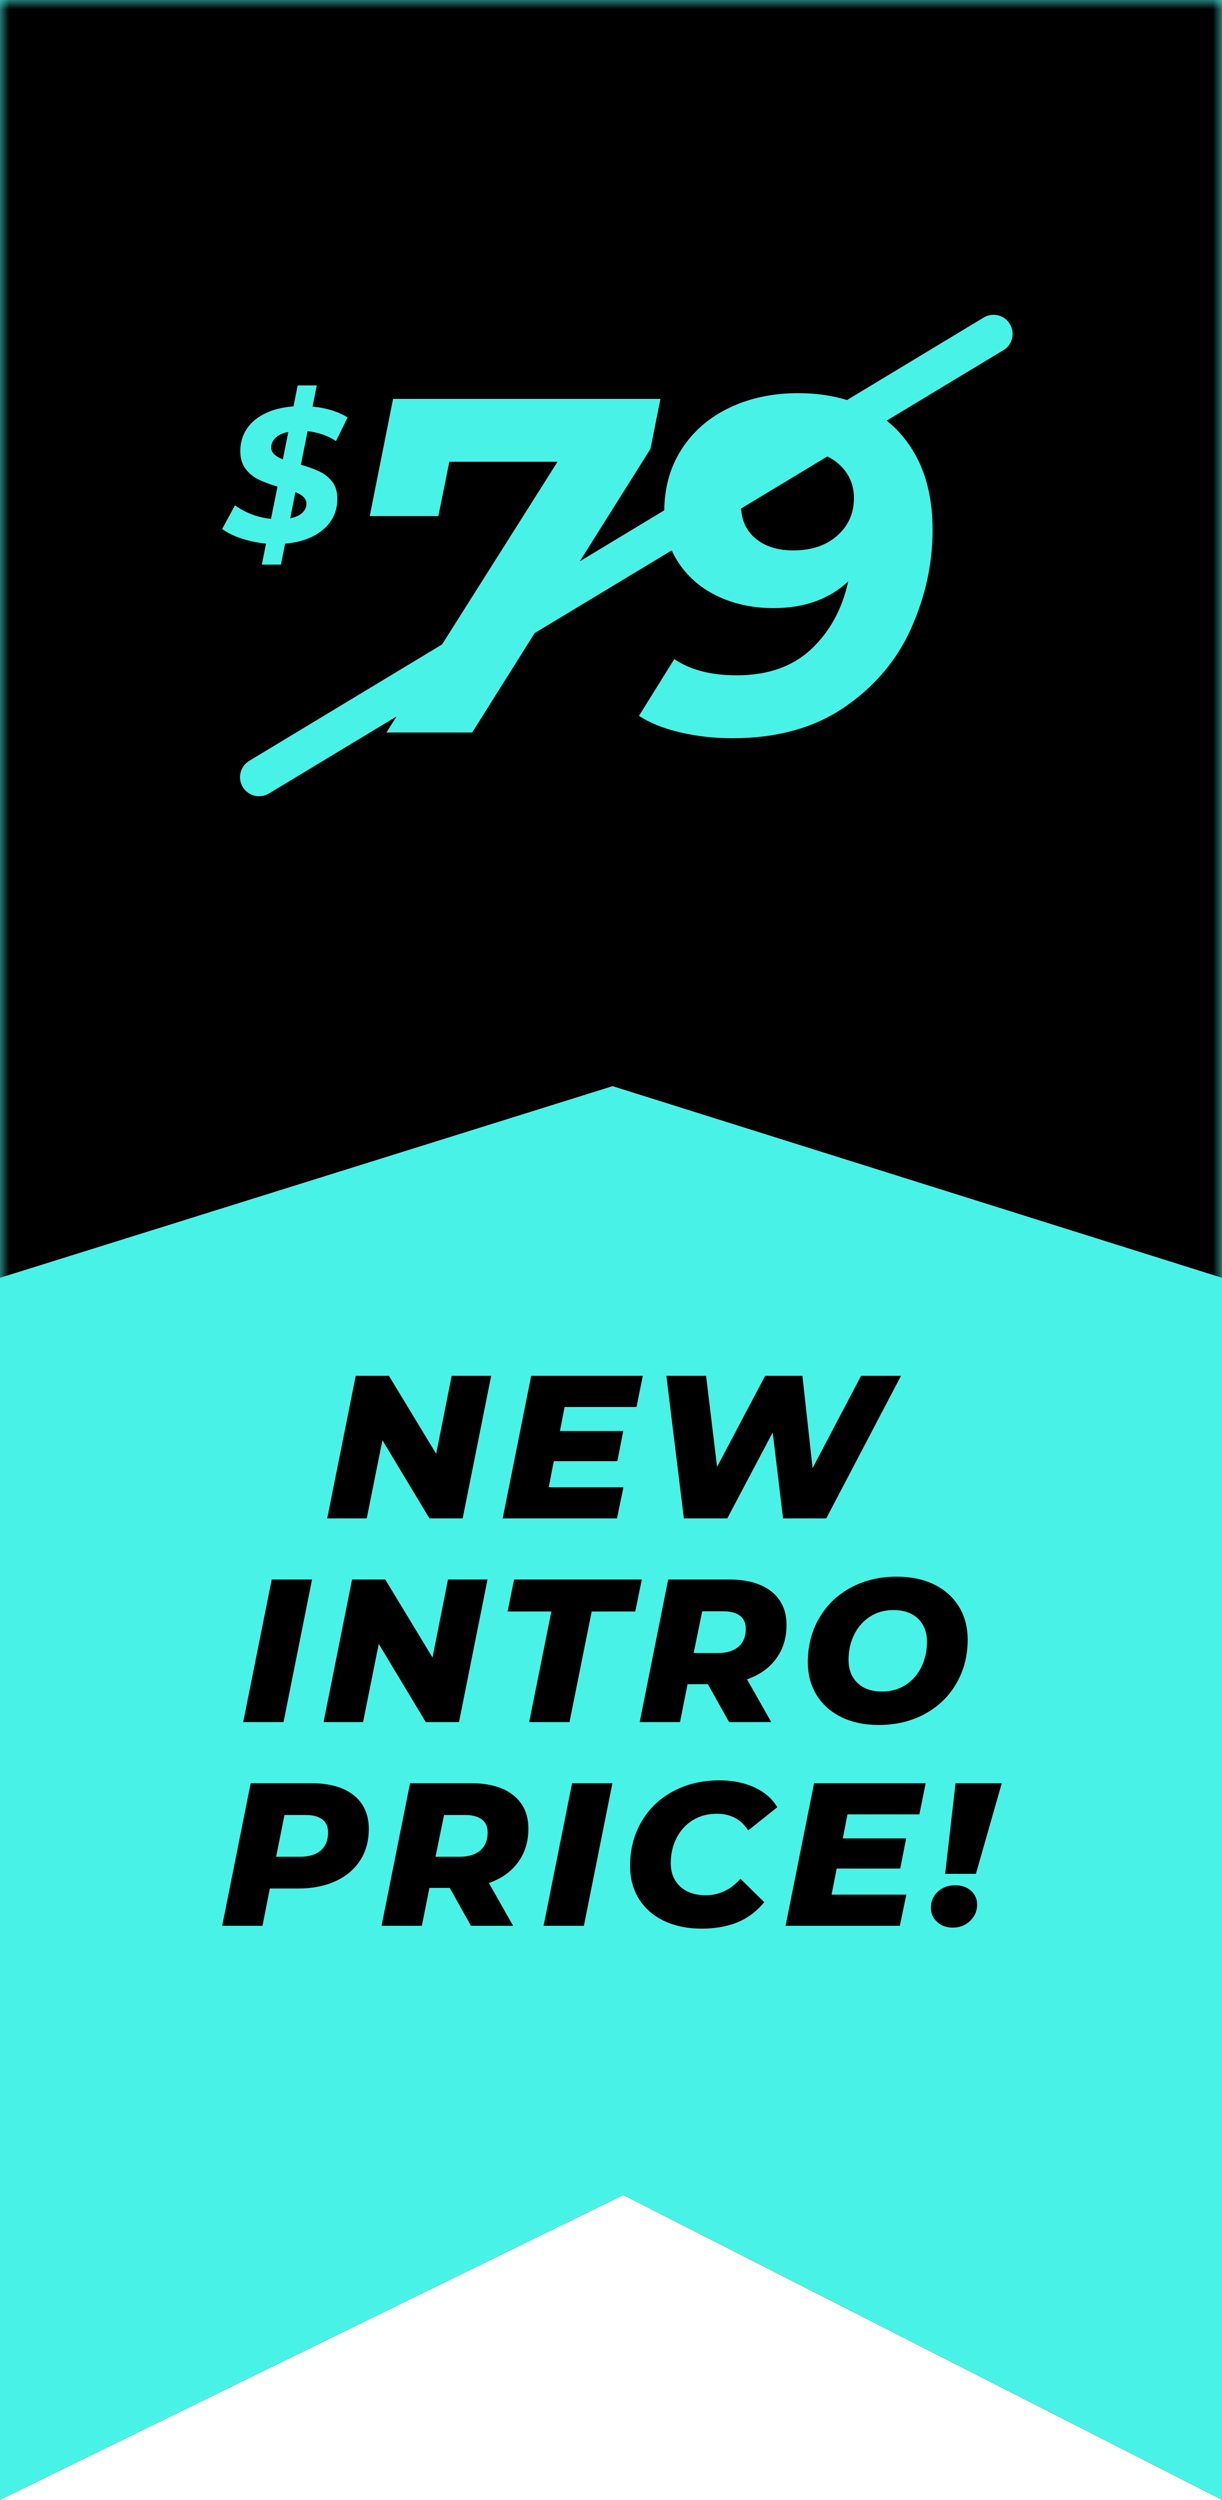
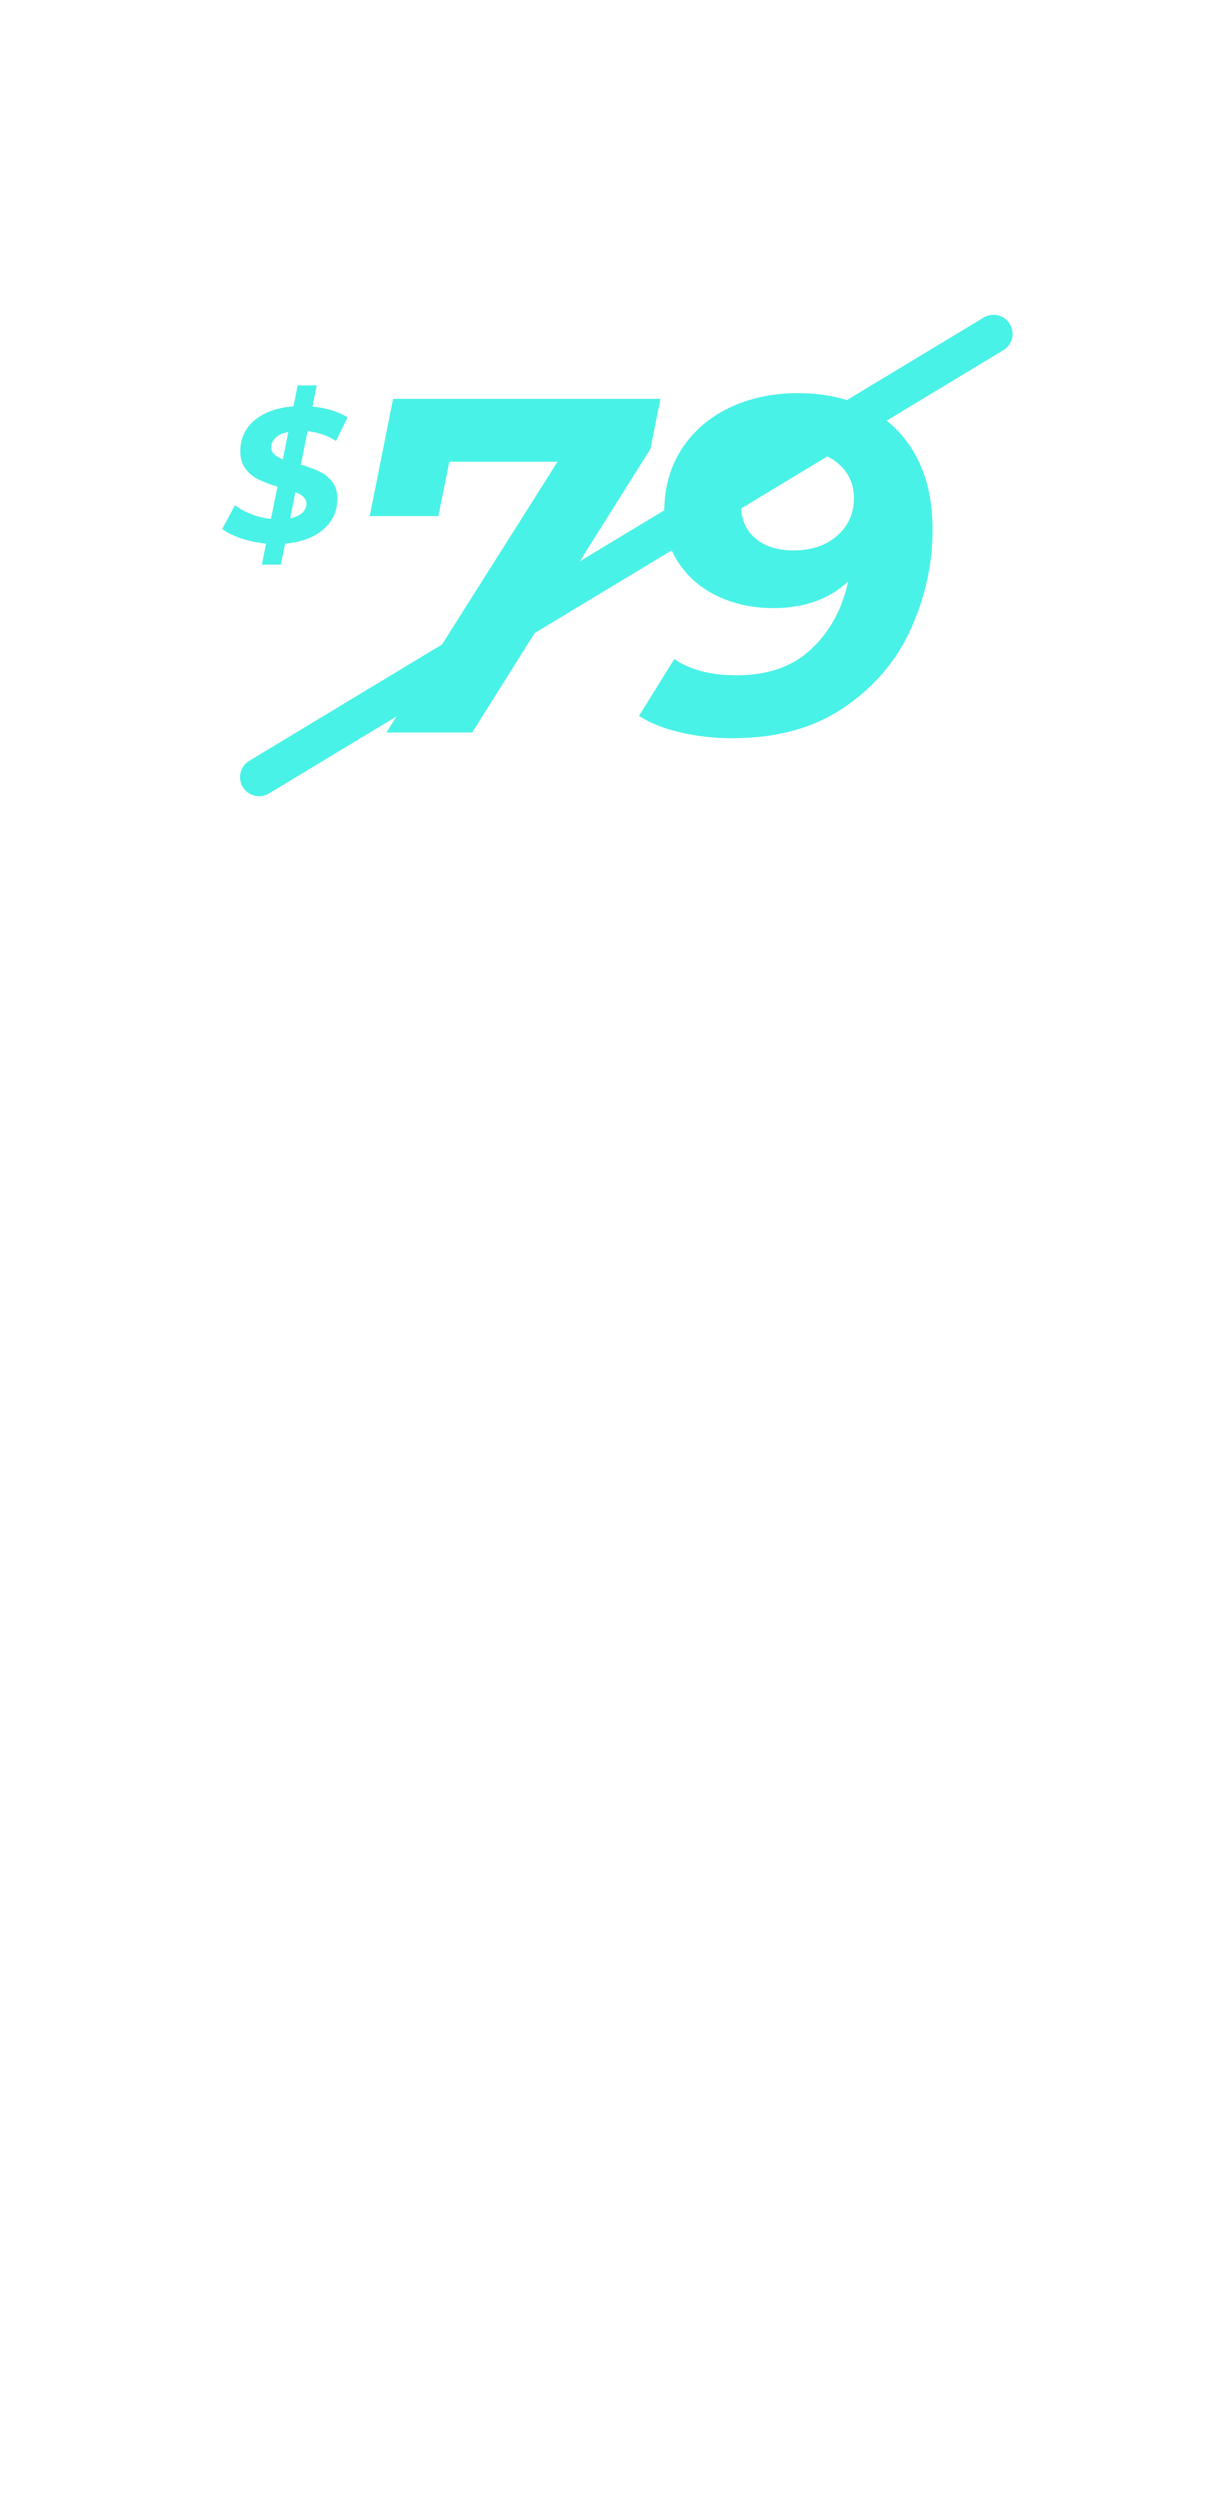
<svg xmlns="http://www.w3.org/2000/svg" xmlns:xlink="http://www.w3.org/1999/xlink" width="66px" height="135px" viewBox="0 0 66 135">
  <title>SALE</title>
  <defs>
-     <polygon id="path-1" points="1.04094511e-12 -7.87589794e-14 66 4.97693968e-13 66 135 33.662 118.54 2.44781972e-12 135" />
    <polygon id="path-3" points="4.54747351e-13 -10 66 -10 66 69 33.086 58.65 4.54747351e-13 69" />
  </defs>
  <g id="Page-1" stroke="none" stroke-width="1" fill="none" fill-rule="evenodd">
    <g id="Landingpage" transform="translate(-273, 0)">
      <g id="SALE" transform="translate(306, 67.5) rotate(-360) translate(-306, -67.5) translate(273, 0)">
        <g id="Group-4" transform="translate(0, 0)">
          <mask id="mask-2" fill="white">
            <use xlink:href="#path-1" />
          </mask>
          <g id="Rectangle-28">
            <use fill="#2A5C7E" xlink:href="#path-1" />
            <use fill="#FF5100" xlink:href="#path-1" />
            <use fill="#49F2E6" xlink:href="#path-1" />
          </g>
          <g id="Rectangle-11" mask="url(#mask-2)">
            <use fill="#000000" xlink:href="#path-3" />
            <use fill="#0A303A" xlink:href="#path-3" />
            <use fill="#000000" xlink:href="#path-3" />
          </g>
        </g>
-         <path d="M19.807,82 L20.654,77.776 L23.195,82 L24.988,82 L26.528,74.3 L24.394,74.3 L23.558,78.513 L21.006,74.3 L19.213,74.3 L17.673,82 L19.807,82 Z M33.321,82 L33.673,80.317 L29.636,80.317 L29.911,78.909 L33.343,78.909 L33.662,77.281 L30.241,77.281 L30.494,75.983 L34.377,75.983 L34.718,74.3 L28.69,74.3 L27.15,82 L33.321,82 Z M39.279,82 L41.732,77.358 L42.293,82 L44.625,82 L48.662,74.3 L46.506,74.3 L43.888,79.283 L43.338,74.3 L41.325,74.3 L38.729,79.217 L38.135,74.3 L35.99,74.3 L36.936,82 L39.279,82 Z M15.313,93 L16.853,85.3 L14.675,85.3 L13.135,93 L15.313,93 Z M19.609,93 L20.456,88.776 L22.997,93 L24.79,93 L26.33,85.3 L24.196,85.3 L23.36,89.513 L20.808,85.3 L19.015,85.3 L17.475,93 L19.609,93 Z M30.758,93 L31.957,87.027 L34.311,87.027 L34.663,85.3 L27.766,85.3 L27.414,87.027 L29.779,87.027 L28.58,93 L30.758,93 Z M36.727,93 L37.134,90.954 L38.234,90.954 L39.378,93 L41.655,93 L40.346,90.69 C41.02,90.455 41.545,90.083 41.919,89.573 C42.293,89.064 42.48,88.457 42.48,87.753 C42.48,86.983 42.208,86.382 41.666,85.949 C41.123,85.516 40.36,85.3 39.378,85.3 L39.378,85.3 L36.089,85.3 L34.549,93 L36.727,93 Z M38.762,89.271 L37.464,89.271 L37.926,87.016 L39.07,87.016 C39.451,87.016 39.748,87.095 39.961,87.252 C40.173,87.41 40.28,87.647 40.28,87.962 C40.28,88.38 40.148,88.703 39.884,88.93 C39.62,89.157 39.246,89.271 38.762,89.271 L38.762,89.271 Z M47.458,93.154 C48.389,93.154 49.219,92.956 49.949,92.56 C50.679,92.164 51.247,91.614 51.654,90.91 C52.061,90.206 52.265,89.414 52.265,88.534 C52.265,87.874 52.109,87.287 51.797,86.774 C51.486,86.261 51.042,85.861 50.466,85.575 C49.891,85.289 49.214,85.146 48.437,85.146 C47.505,85.146 46.675,85.344 45.945,85.74 C45.215,86.136 44.647,86.686 44.24,87.39 C43.833,88.094 43.63,88.886 43.63,89.766 C43.63,90.426 43.785,91.013 44.097,91.526 C44.409,92.039 44.852,92.439 45.428,92.725 C46.004,93.011 46.68,93.154 47.458,93.154 Z M47.645,91.35 C47.073,91.35 46.627,91.194 46.308,90.882 C45.989,90.571 45.83,90.155 45.83,89.634 C45.83,89.143 45.929,88.694 46.127,88.287 C46.325,87.879 46.607,87.555 46.974,87.313 C47.34,87.071 47.766,86.95 48.25,86.95 C48.822,86.95 49.267,87.106 49.586,87.418 C49.905,87.729 50.065,88.145 50.065,88.666 C50.065,89.157 49.966,89.606 49.768,90.013 C49.57,90.421 49.287,90.745 48.921,90.987 C48.554,91.229 48.129,91.35 47.645,91.35 Z M14.177,104 L14.573,101.987 L16.113,101.987 C16.876,101.987 17.545,101.855 18.121,101.591 C18.696,101.327 19.14,100.953 19.452,100.469 C19.763,99.985 19.919,99.42 19.919,98.775 C19.919,97.99 19.648,97.382 19.105,96.949 C18.562,96.516 17.793,96.3 16.795,96.3 L16.795,96.3 L13.539,96.3 L11.999,104 L14.177,104 Z M16.212,100.271 L14.914,100.271 L15.365,98.016 L16.509,98.016 C16.898,98.016 17.197,98.095 17.406,98.252 C17.615,98.41 17.719,98.647 17.719,98.962 C17.719,99.38 17.589,99.703 17.329,99.93 C17.068,100.157 16.696,100.271 16.212,100.271 L16.212,100.271 Z M22.785,104 L23.192,101.954 L24.292,101.954 L25.436,104 L27.713,104 L26.404,101.69 C27.079,101.455 27.603,101.083 27.977,100.573 C28.351,100.064 28.538,99.457 28.538,98.753 C28.538,97.983 28.267,97.382 27.724,96.949 C27.182,96.516 26.419,96.3 25.436,96.3 L25.436,96.3 L22.147,96.3 L20.607,104 L22.785,104 Z M24.82,100.271 L23.522,100.271 L23.984,98.016 L25.128,98.016 C25.51,98.016 25.807,98.095 26.019,98.252 C26.232,98.41 26.338,98.647 26.338,98.962 C26.338,99.38 26.206,99.703 25.942,99.93 C25.678,100.157 25.304,100.271 24.82,100.271 L24.82,100.271 Z M31.536,104 L33.076,96.3 L30.898,96.3 L29.358,104 L31.536,104 Z M37.901,104.154 C38.619,104.154 39.257,104.042 39.815,103.819 C40.372,103.595 40.859,103.23 41.278,102.724 L41.278,102.724 L39.99,101.459 C39.47,102.053 38.843,102.35 38.109,102.35 C37.53,102.35 37.072,102.192 36.734,101.877 C36.397,101.562 36.228,101.144 36.228,100.623 C36.228,100.117 36.333,99.66 36.542,99.254 C36.751,98.847 37.042,98.528 37.416,98.296 C37.791,98.066 38.223,97.95 38.715,97.95 C39.47,97.95 40.035,98.251 40.408,98.852 L40.408,98.852 L41.981,97.598 C41.71,97.136 41.3,96.778 40.749,96.525 C40.2,96.272 39.569,96.146 38.858,96.146 C37.919,96.146 37.083,96.344 36.349,96.74 C35.616,97.136 35.046,97.686 34.639,98.39 C34.232,99.094 34.029,99.886 34.029,100.766 C34.029,101.433 34.186,102.024 34.502,102.537 C34.817,103.05 35.268,103.448 35.855,103.731 C36.441,104.013 37.123,104.154 37.901,104.154 Z M48.599,104 L48.951,102.317 L44.914,102.317 L45.189,100.909 L48.621,100.909 L48.94,99.281 L45.519,99.281 L45.772,97.983 L49.655,97.983 L49.996,96.3 L43.968,96.3 L42.428,104 L48.599,104 Z M52.708,101.195 L54.105,96.3 L51.608,96.3 L51.047,101.195 L52.708,101.195 Z M51.465,104.099 C51.831,104.099 52.141,103.978 52.394,103.736 C52.647,103.494 52.774,103.201 52.774,102.856 C52.774,102.555 52.664,102.306 52.444,102.108 C52.224,101.91 51.938,101.811 51.586,101.811 C51.212,101.811 50.9,101.927 50.651,102.157 C50.401,102.388 50.277,102.68 50.277,103.032 C50.277,103.333 50.389,103.586 50.612,103.791 C50.836,103.996 51.12,104.099 51.465,104.099 Z" id="NEWINTROPRICE!" fill="#000000" fill-rule="nonzero" />
        <path d="M54.542,17.498 C54.821,17.96 54.693,18.555 54.263,18.865 L54.192,18.911 L47.889,22.716 C48.521,23.217 49.043,23.842 49.455,24.59 C50.064,25.697 50.368,27.04 50.368,28.618 C50.368,30.437 49.982,32.209 49.21,33.934 C48.438,35.658 47.237,37.078 45.606,38.194 C43.976,39.309 41.96,39.867 39.557,39.867 C38.562,39.867 37.614,39.76 36.713,39.545 C35.812,39.331 35.079,39.035 34.512,38.657 L34.512,38.657 L36.417,35.594 L36.62,35.723 C37.45,36.221 38.506,36.469 39.789,36.469 C41.471,36.469 42.814,35.997 43.817,35.053 C44.821,34.11 45.486,32.891 45.812,31.398 C44.783,32.359 43.436,32.84 41.771,32.84 C40.69,32.84 39.703,32.634 38.811,32.222 C37.919,31.81 37.207,31.214 36.675,30.433 C36.521,30.208 36.39,29.971 36.281,29.721 L28.878,34.188 L25.503,39.558 L20.87,39.558 L21.418,38.691 L14.524,42.852 C14.037,43.146 13.405,42.989 13.111,42.502 C12.832,42.04 12.959,41.445 13.39,41.135 L13.46,41.089 L23.875,34.803 L30.111,24.938 L24.268,24.938 L23.676,27.872 L19.969,27.872 L21.23,21.54 L35.671,21.54 L35.13,24.243 L31.314,30.313 L35.877,27.559 C35.889,26.412 36.152,25.393 36.666,24.501 L36.816,24.255 C37.442,23.286 38.305,22.539 39.403,22.016 C40.501,21.493 41.737,21.231 43.11,21.231 C44.065,21.231 44.944,21.356 45.745,21.605 L53.128,17.148 C53.615,16.854 54.248,17.011 54.542,17.498 Z M17.107,20.813 L16.88,21.956 L17.158,21.99 C17.791,22.082 18.33,22.267 18.775,22.543 L18.775,22.543 L18.147,23.819 L17.957,23.703 C17.567,23.482 17.119,23.343 16.613,23.284 L16.613,23.284 L16.252,25.096 L16.484,25.167 C16.782,25.263 17.042,25.363 17.261,25.467 C17.536,25.597 17.764,25.781 17.946,26.018 C18.128,26.255 18.219,26.558 18.219,26.929 C18.219,27.608 17.965,28.164 17.457,28.597 C16.949,29.029 16.263,29.283 15.398,29.359 L15.398,29.359 L15.171,30.491 L14.142,30.491 L14.368,29.359 L14.084,29.324 C13.71,29.271 13.357,29.188 13.024,29.076 C12.609,28.935 12.268,28.765 12,28.566 L12,28.566 L12.69,27.289 L12.901,27.432 C13.118,27.568 13.351,27.683 13.601,27.778 C13.934,27.905 14.279,27.986 14.636,28.02 L14.636,28.02 L14.986,26.28 L14.75,26.205 C14.447,26.105 14.184,26.001 13.961,25.894 C13.683,25.76 13.45,25.568 13.261,25.318 C13.073,25.067 12.978,24.75 12.978,24.365 C12.978,23.912 13.095,23.511 13.328,23.161 C13.562,22.81 13.896,22.531 14.332,22.321 C14.768,22.112 15.274,21.987 15.851,21.946 L15.851,21.946 L16.077,20.813 L17.107,20.813 Z M44.683,24.65 L40.026,27.461 C40.064,28.131 40.32,28.667 40.793,29.069 C41.308,29.506 41.994,29.725 42.852,29.725 C43.83,29.725 44.62,29.459 45.22,28.927 C45.821,28.395 46.121,27.718 46.121,26.894 C46.121,26.173 45.855,25.568 45.323,25.079 C45.134,24.905 44.921,24.762 44.683,24.65 Z M15.954,26.579 L15.676,27.989 C15.957,27.934 16.173,27.837 16.324,27.696 C16.475,27.555 16.551,27.389 16.551,27.197 C16.551,26.936 16.352,26.73 15.954,26.579 L15.954,26.579 Z M15.573,23.325 L15.407,23.364 C15.197,23.423 15.027,23.511 14.898,23.629 C14.737,23.777 14.653,23.95 14.646,24.149 C14.646,24.3 14.699,24.427 14.806,24.53 C14.912,24.633 15.068,24.726 15.274,24.808 L15.274,24.808 L15.573,23.325 Z" id="Combined-Shape" fill="#49F2E6" fill-rule="nonzero" />
      </g>
    </g>
  </g>
</svg>